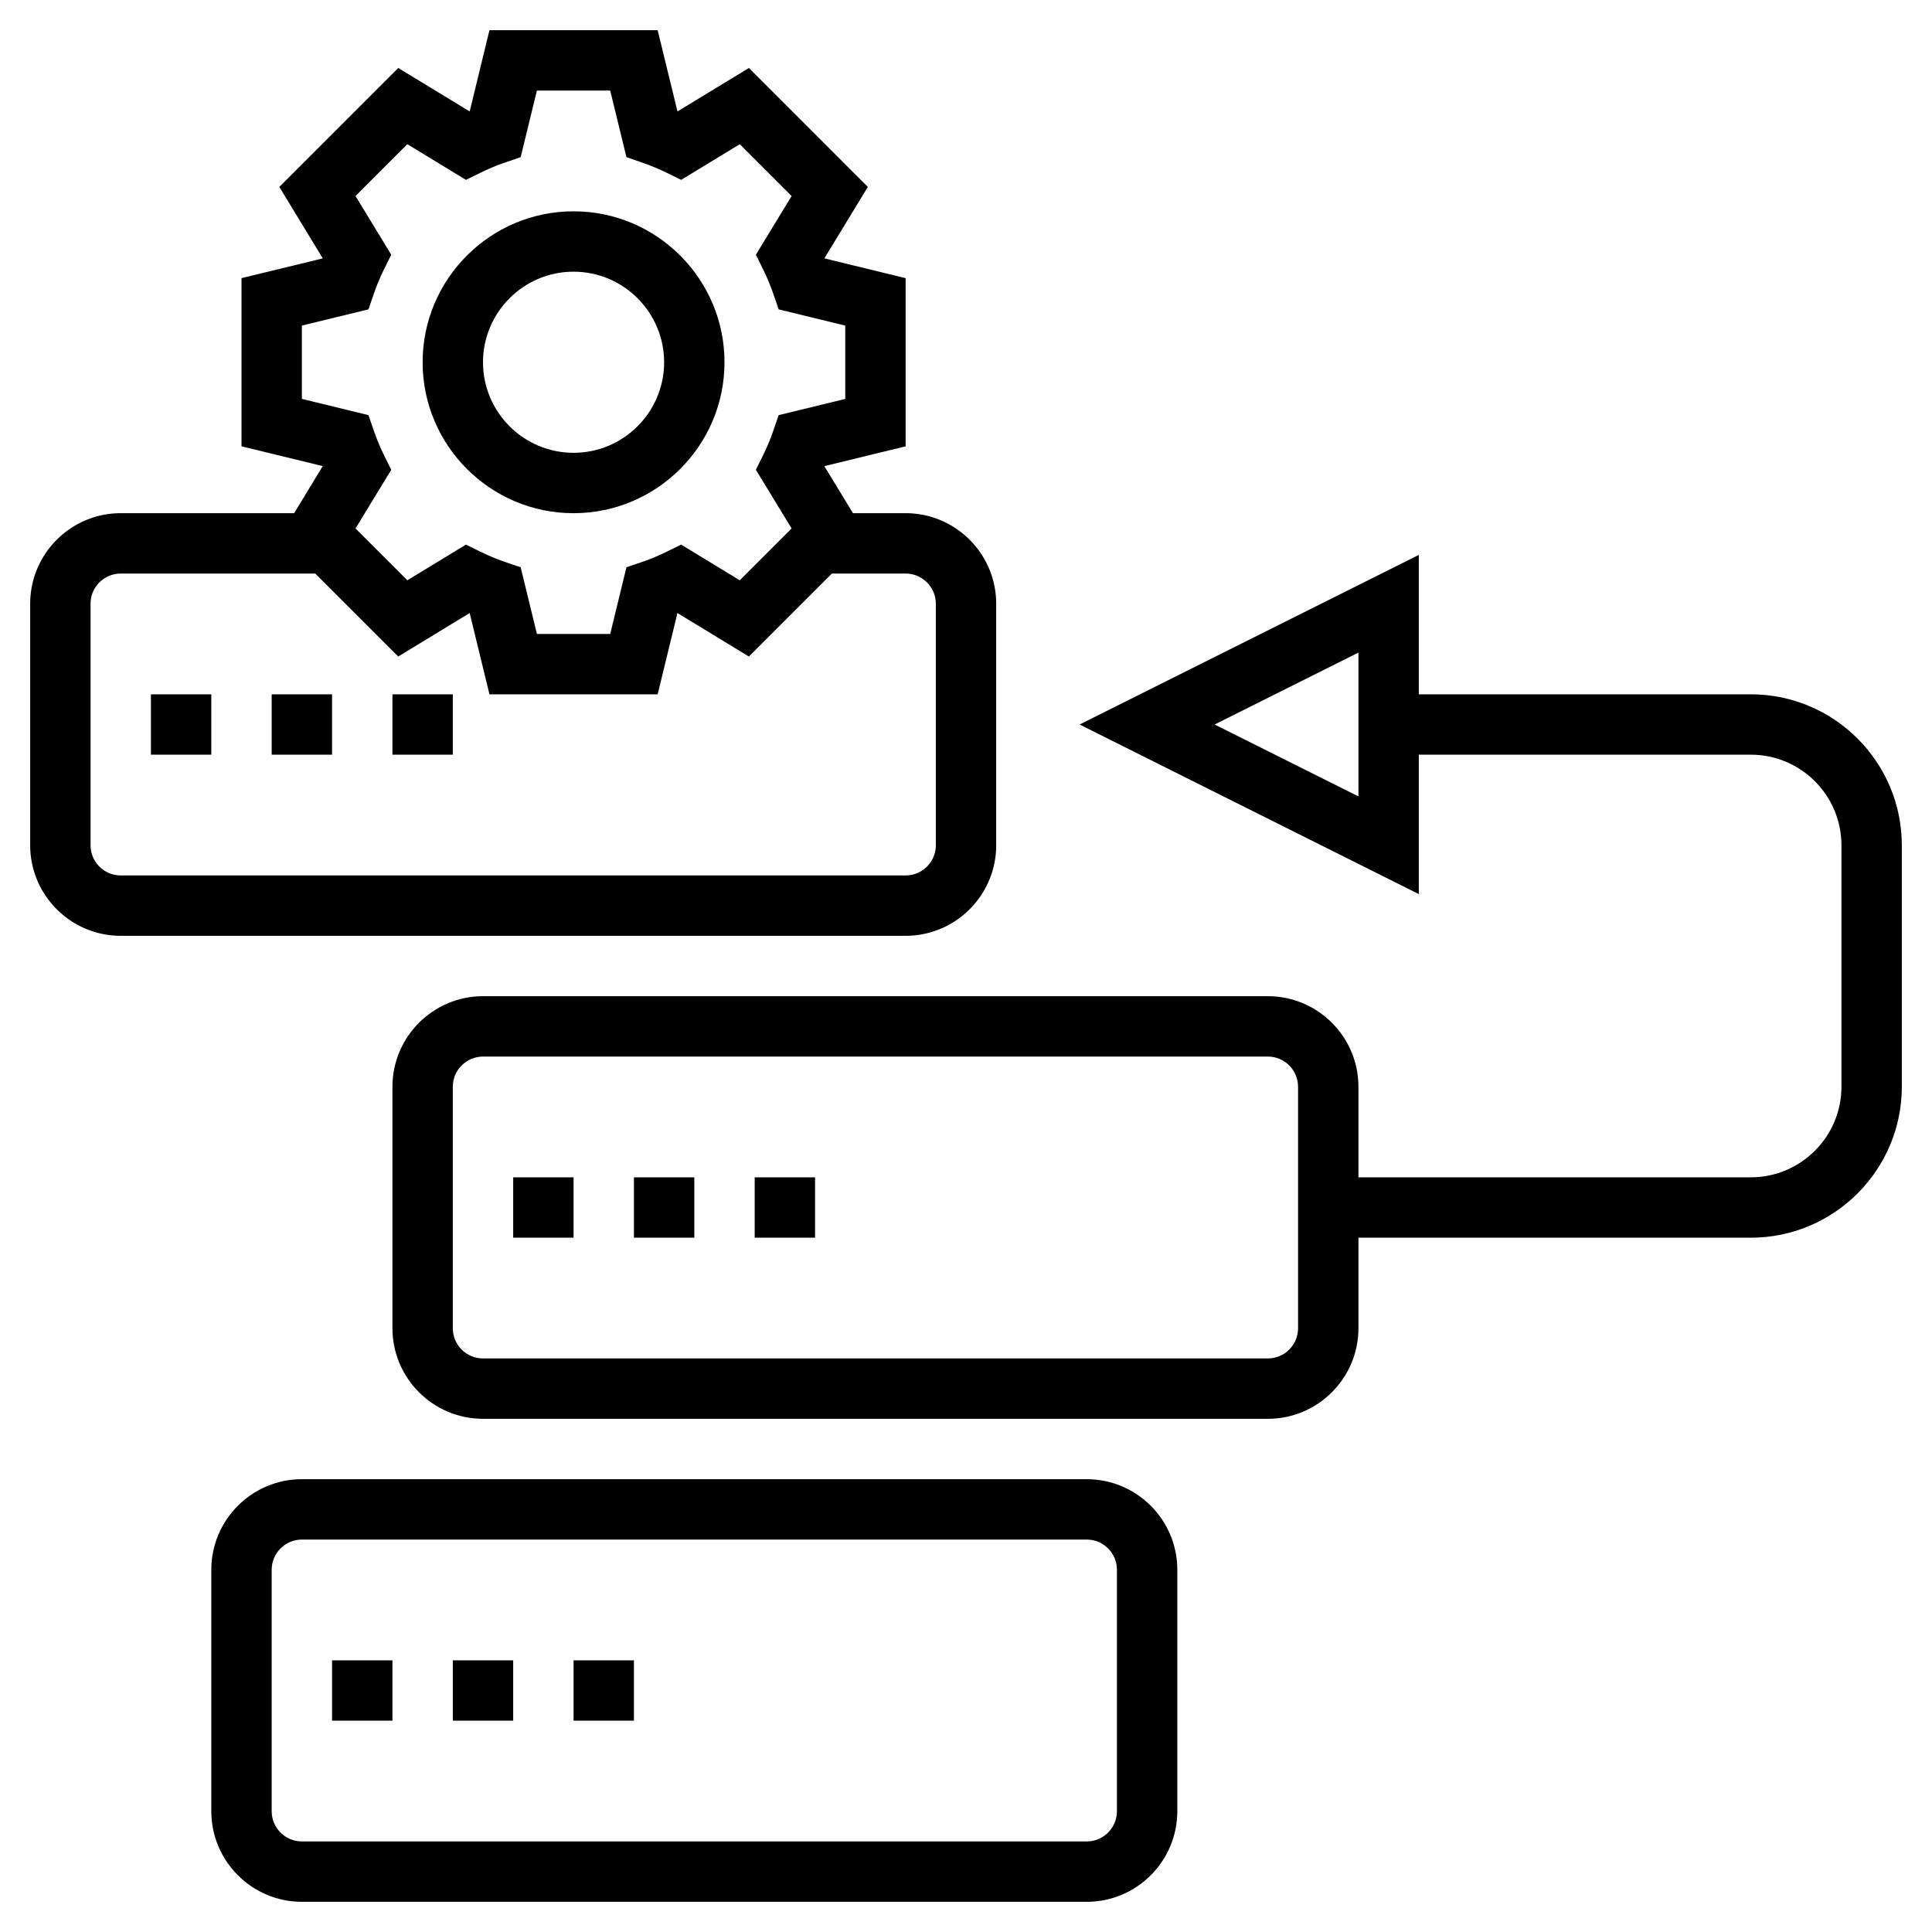
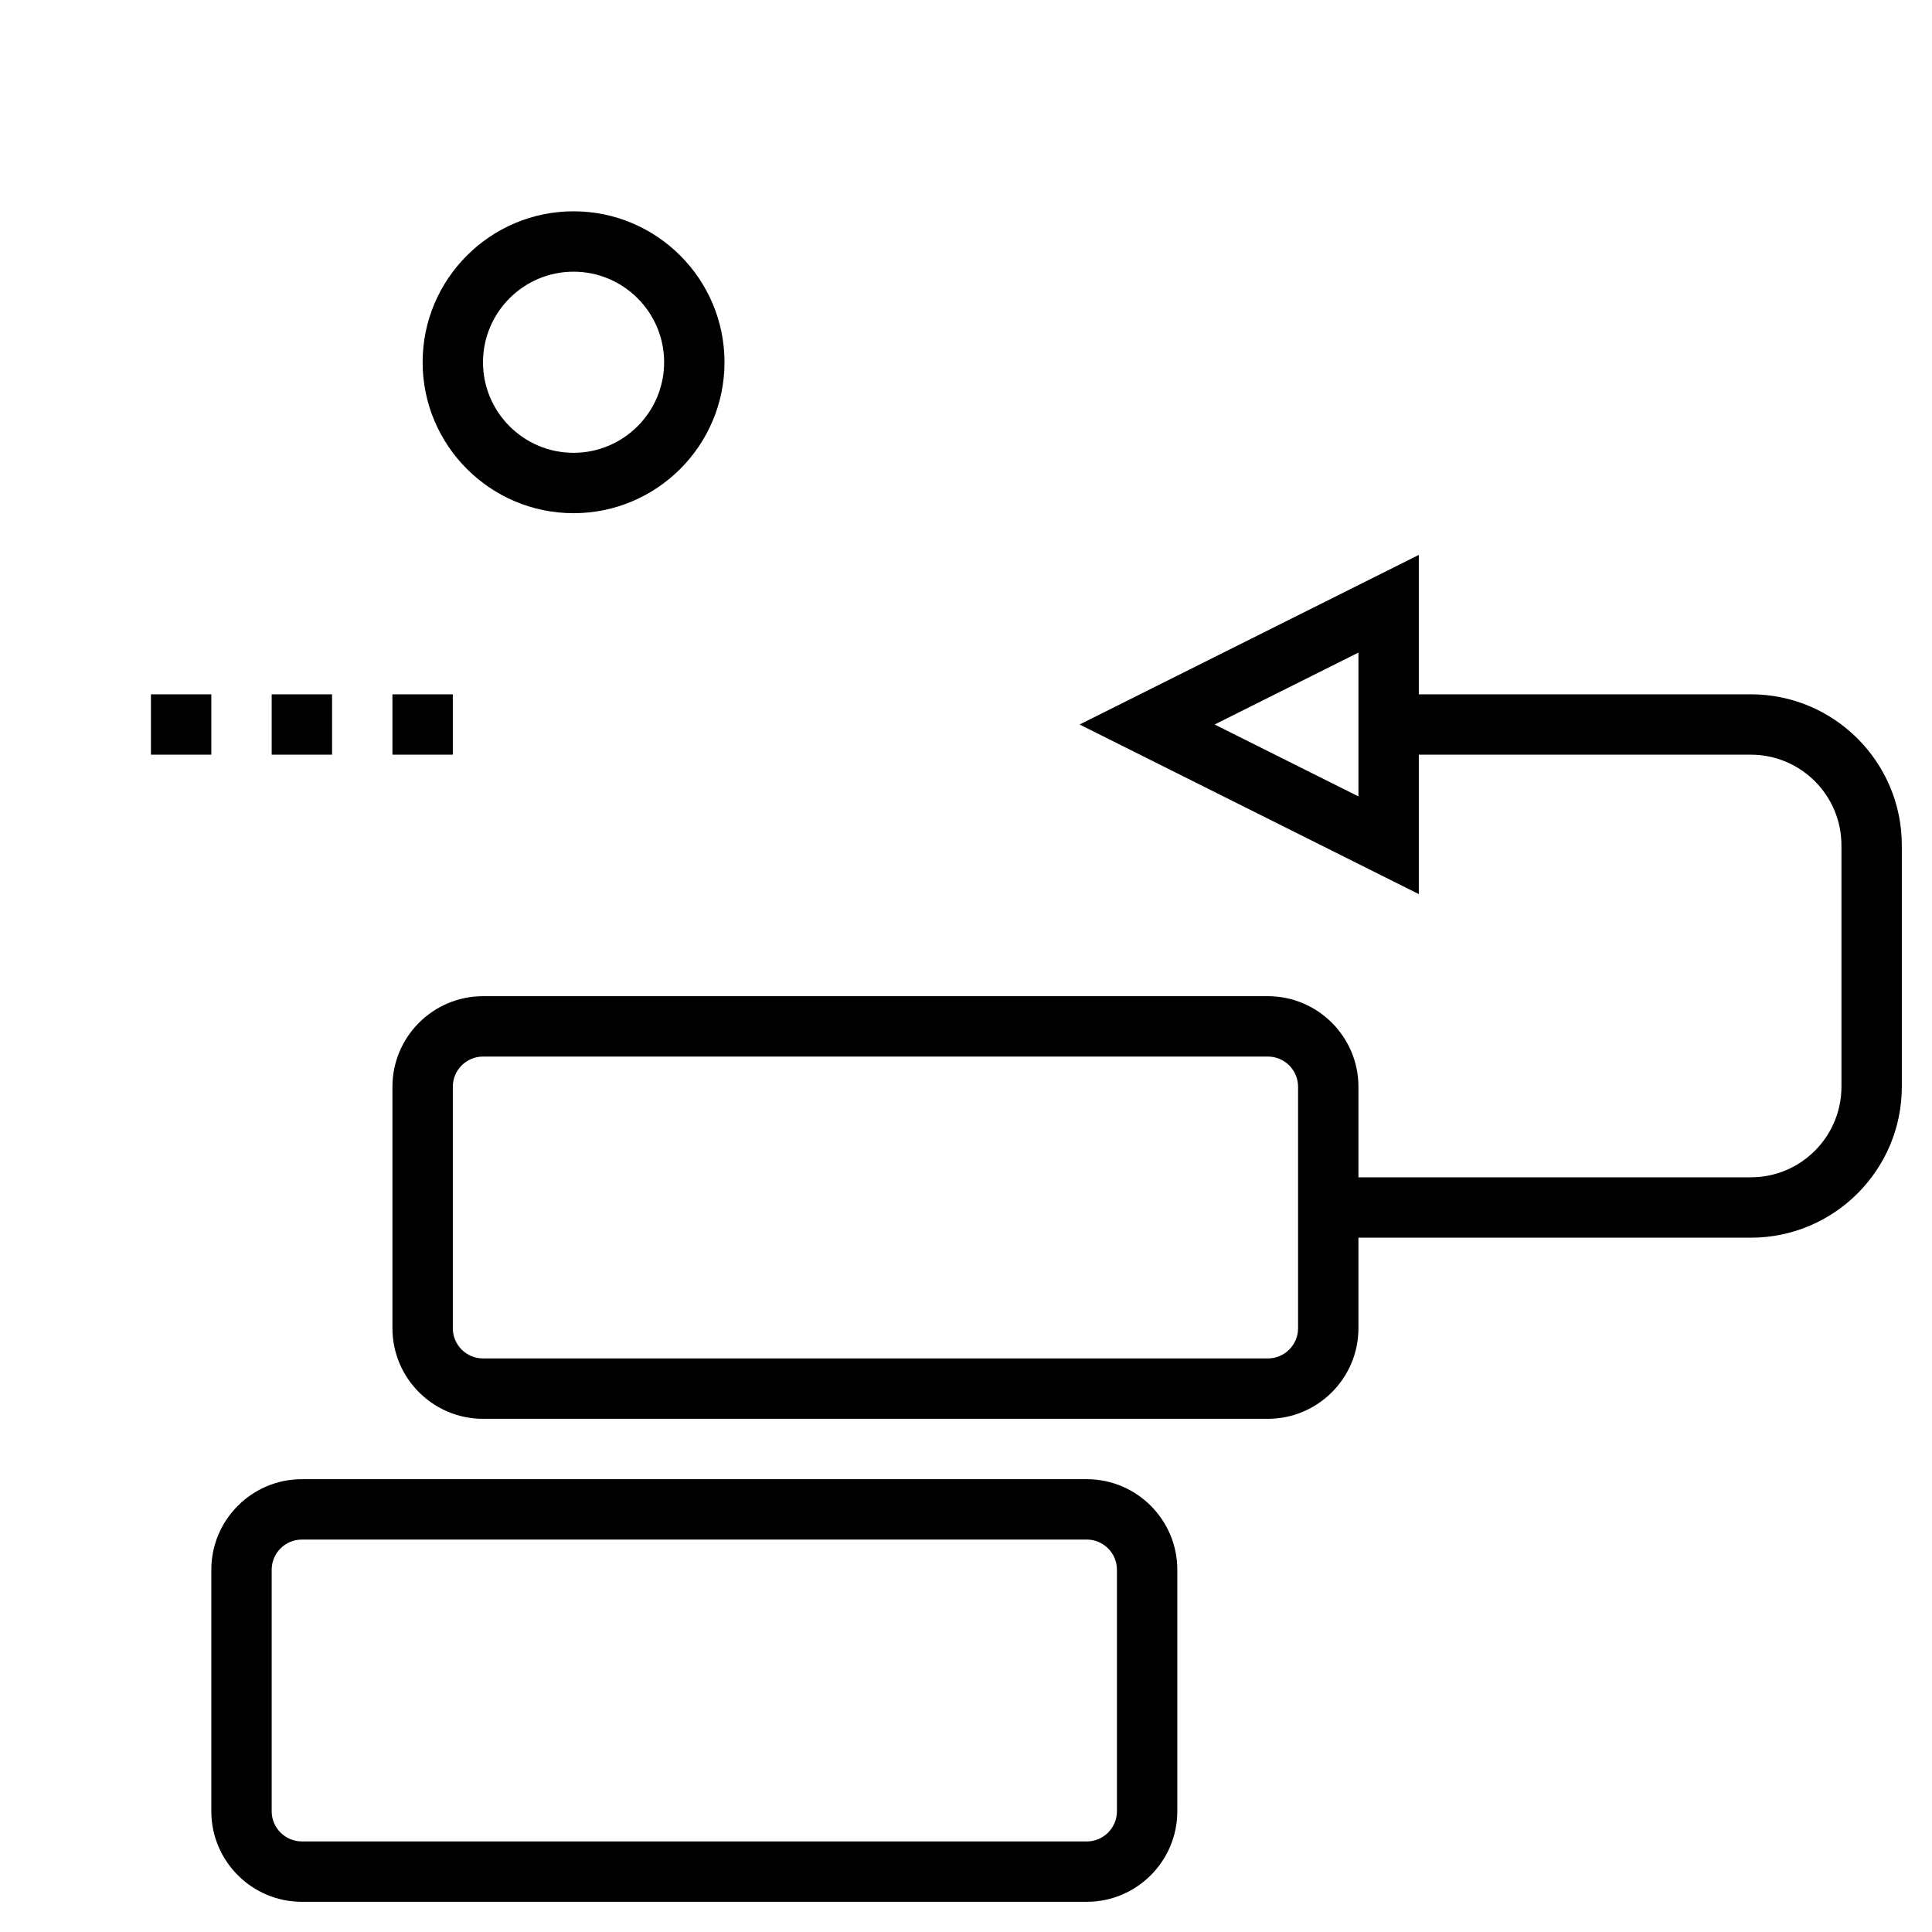
<svg xmlns="http://www.w3.org/2000/svg" version="1.1" width="512" height="512" x="0" y="0" viewBox="0 0 64 64" style="enable-background:new 0 0 512 512" xml:space="preserve" class="">
  <g>
    <path d="M19 17c2.757 0 5-2.243 5-5s-2.243-5-5-5-5 2.243-5 5 2.243 5 5 5zm0-8c1.654 0 3 1.346 3 3s-1.346 3-3 3-3-1.346-3-3 1.346-3 3-3zM36 49H10c-1.654 0-3 1.346-3 3v8c0 1.654 1.346 3 3 3h26c1.654 0 3-1.346 3-3v-8c0-1.654-1.346-3-3-3zm1 11c0 .551-.448 1-1 1H10c-.552 0-1-.449-1-1v-8c0-.551.448-1 1-1h26c.552 0 1 .449 1 1z" fill="#000000" opacity="1" data-original="#000000" class="" />
-     <path d="M15 55h2v2h-2zM11 55h2v2h-2zM19 55h2v2h-2zM17 39h2v2h-2zM21 39h2v2h-2zM25 39h2v2h-2zM33 28v-8c0-1.654-1.346-3-3-3h-1.744l-.948-1.558v-.001L30 14.786V9.214l-2.691-.655v-.001l1.439-2.366-3.939-3.94-2.366 1.439h-.001L21.786 1h-5.572l-.655 2.691h-.001l-2.366-1.439-3.939 3.94 1.439 2.366v.001L8 9.214v5.571l2.691.655v.001L9.744 17H4c-1.654 0-3 1.346-3 3v8c0 1.654 1.346 3 3 3h26c1.654 0 3-1.346 3-3zM10 13.214v-2.429l2.206-.537.178-.517a6.98 6.98 0 0 1 .334-.802l.242-.492-1.183-1.943 1.717-1.717 1.941 1.181.491-.24c.261-.127.528-.24.805-.334l.517-.178L17.786 3h2.428l.538 2.206.517.178c.276.095.544.208.805.334l.491.24 1.941-1.181 1.717 1.717-1.183 1.944.242.492c.127.259.239.526.334.802l.178.517 2.206.537v2.429l-2.206.537-.178.517a6.98 6.98 0 0 1-.334.802l-.242.492 1.183 1.943-1.717 1.717-1.942-1.182-.492.241a6.787 6.787 0 0 1-.801.333l-.519.177L20.214 21h-2.428l-.538-2.208-.519-.177a7.035 7.035 0 0 1-.801-.333l-.492-.241-1.942 1.182-1.717-1.717 1.183-1.943-.242-.492a6.98 6.98 0 0 1-.334-.802l-.178-.517zM3 28v-8c0-.551.448-1 1-1h6.444l2.748 2.748 2.366-1.44.001.001.655 2.691h5.572l.655-2.691.001-.001 2.366 1.44L27.556 19H30c.552 0 1 .449 1 1v8c0 .551-.448 1-1 1H4c-.552 0-1-.449-1-1z" fill="#000000" opacity="1" data-original="#000000" class="" />
    <path d="M9 23h2v2H9zM13 23h2v2h-2zM5 23h2v2H5zM58 23H47v-4.618L35.764 24 47 29.618V25h11c1.654 0 3 1.346 3 3v8c0 1.654-1.346 3-3 3H45v-3c0-1.654-1.346-3-3-3H16c-1.654 0-3 1.346-3 3v8c0 1.654 1.346 3 3 3h26c1.654 0 3-1.346 3-3v-3h13c2.757 0 5-2.243 5-5v-8c0-2.757-2.243-5-5-5zm-13 3.382L40.236 24 45 21.618zM43 44c0 .551-.448 1-1 1H16c-.552 0-1-.449-1-1v-8c0-.551.448-1 1-1h26c.552 0 1 .449 1 1z" fill="#000000" opacity="1" data-original="#000000" class="" />
  </g>
</svg>